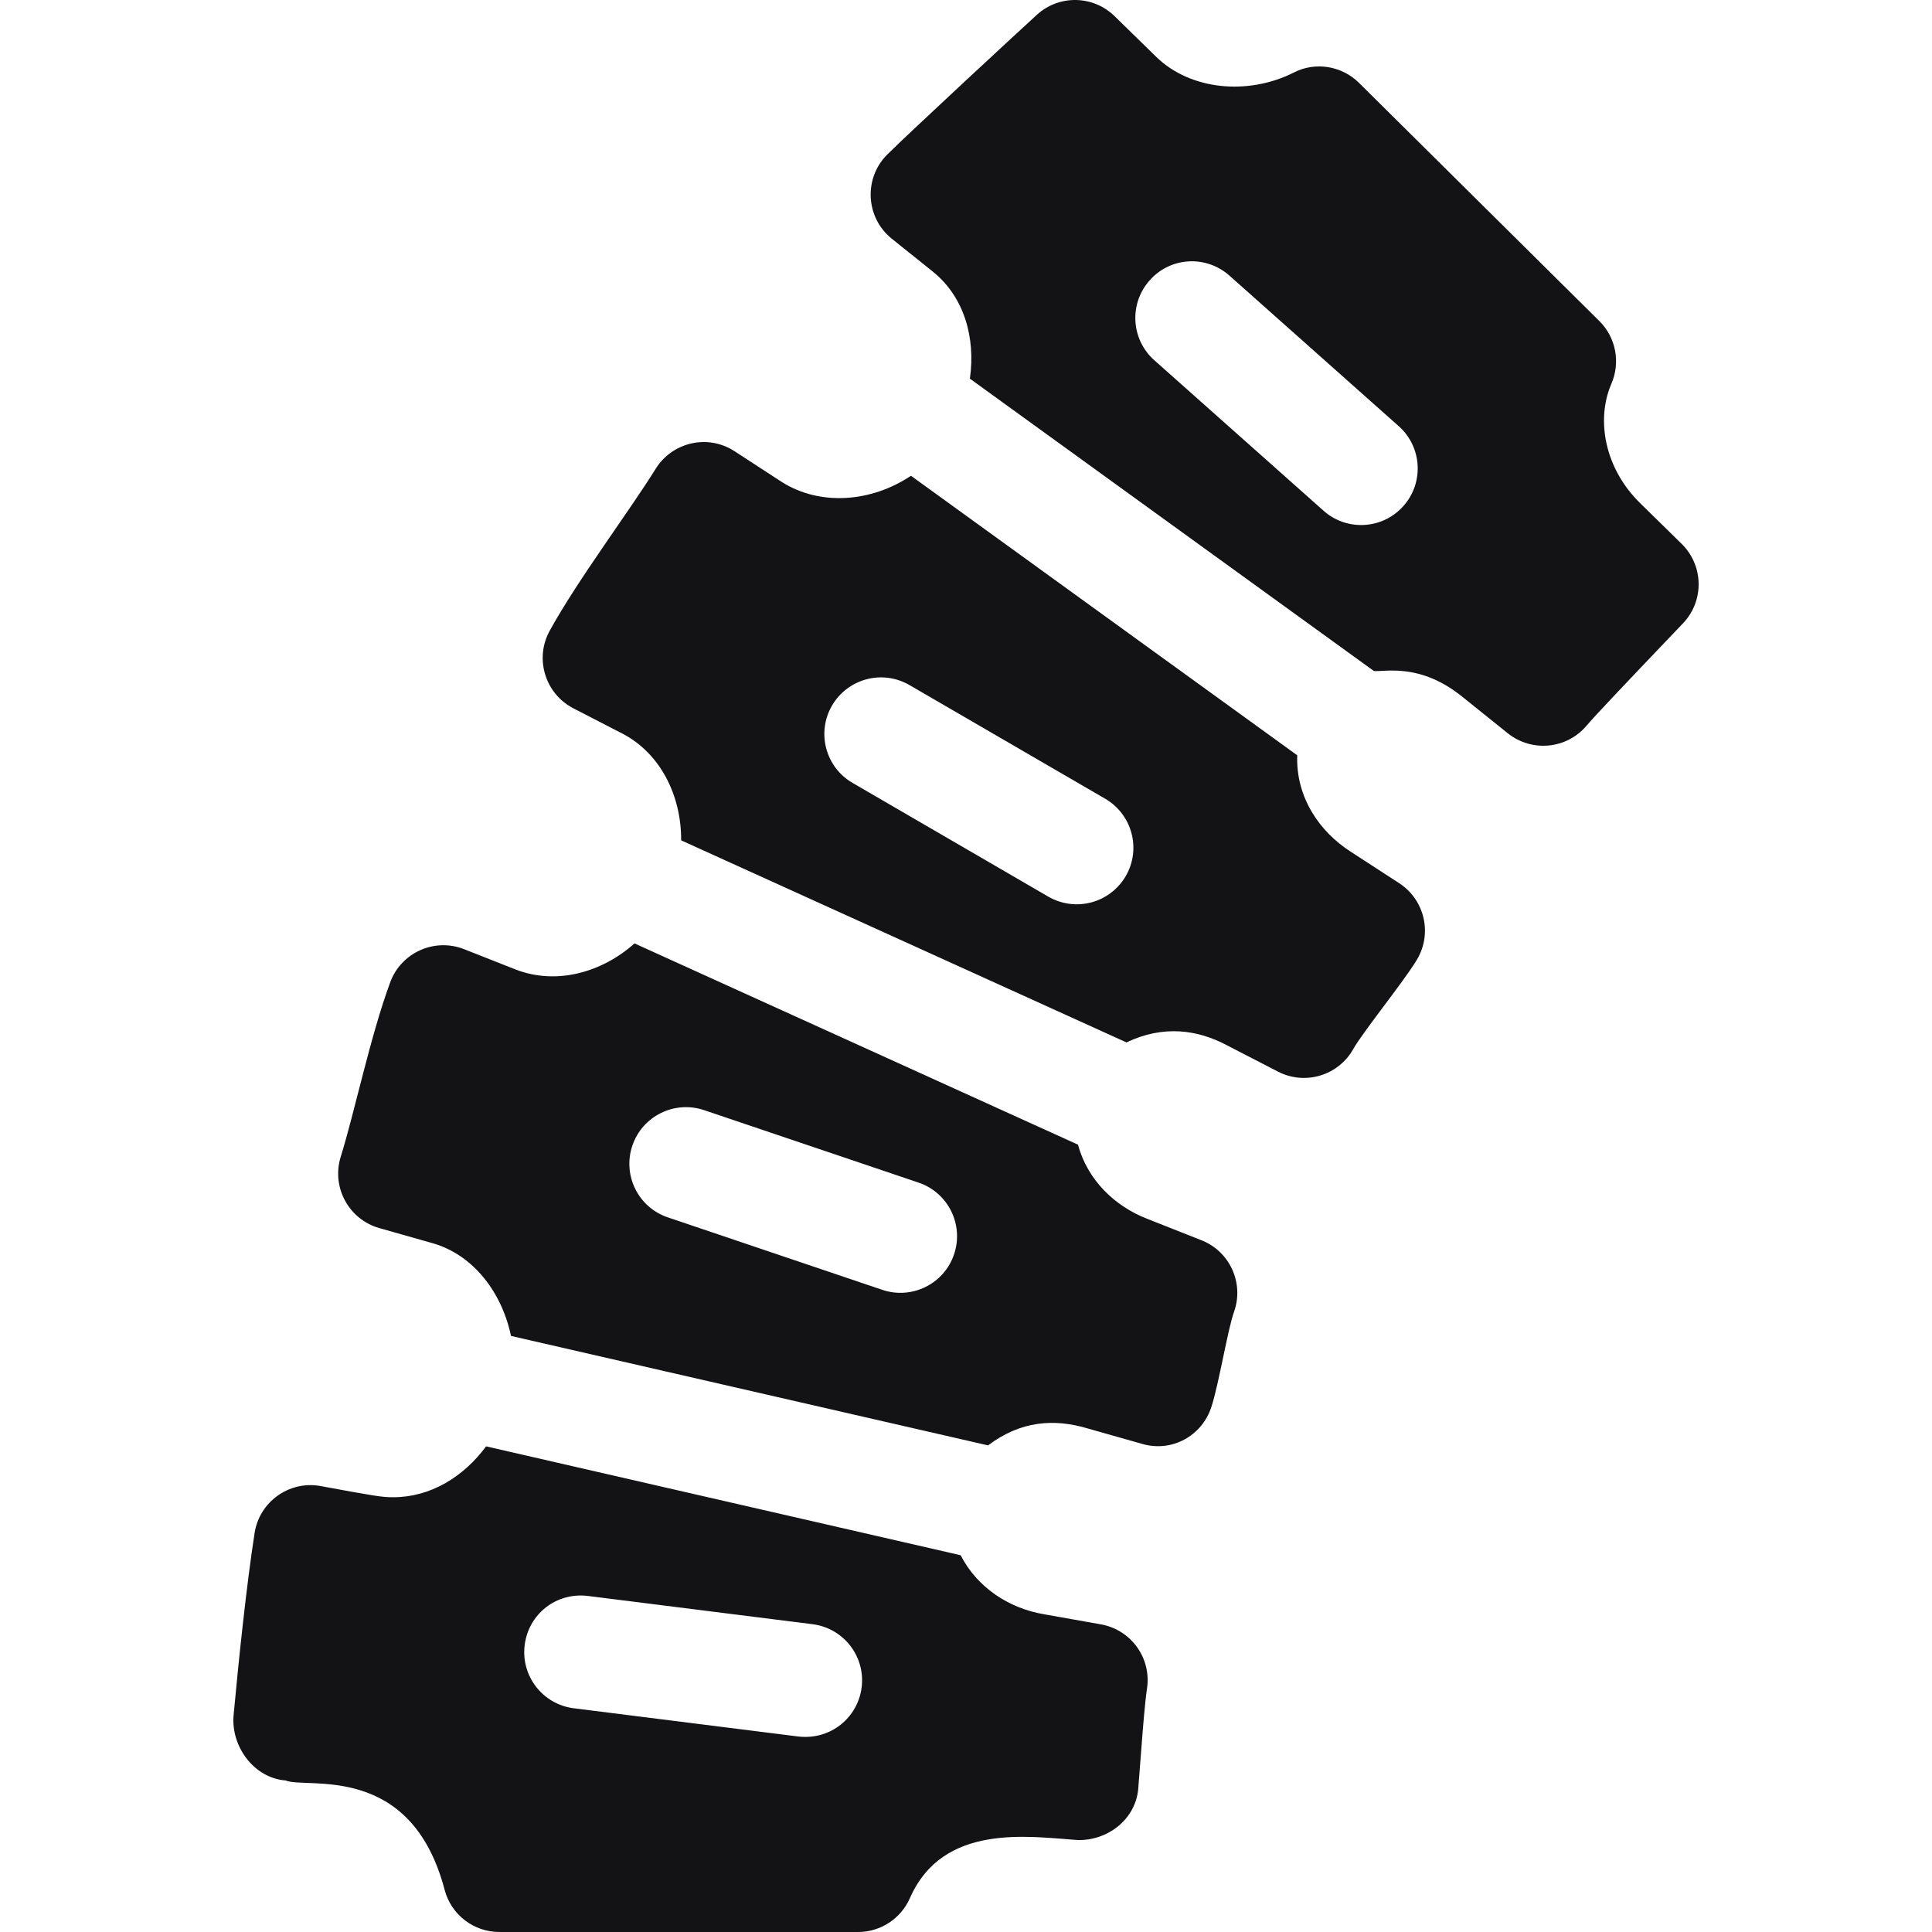
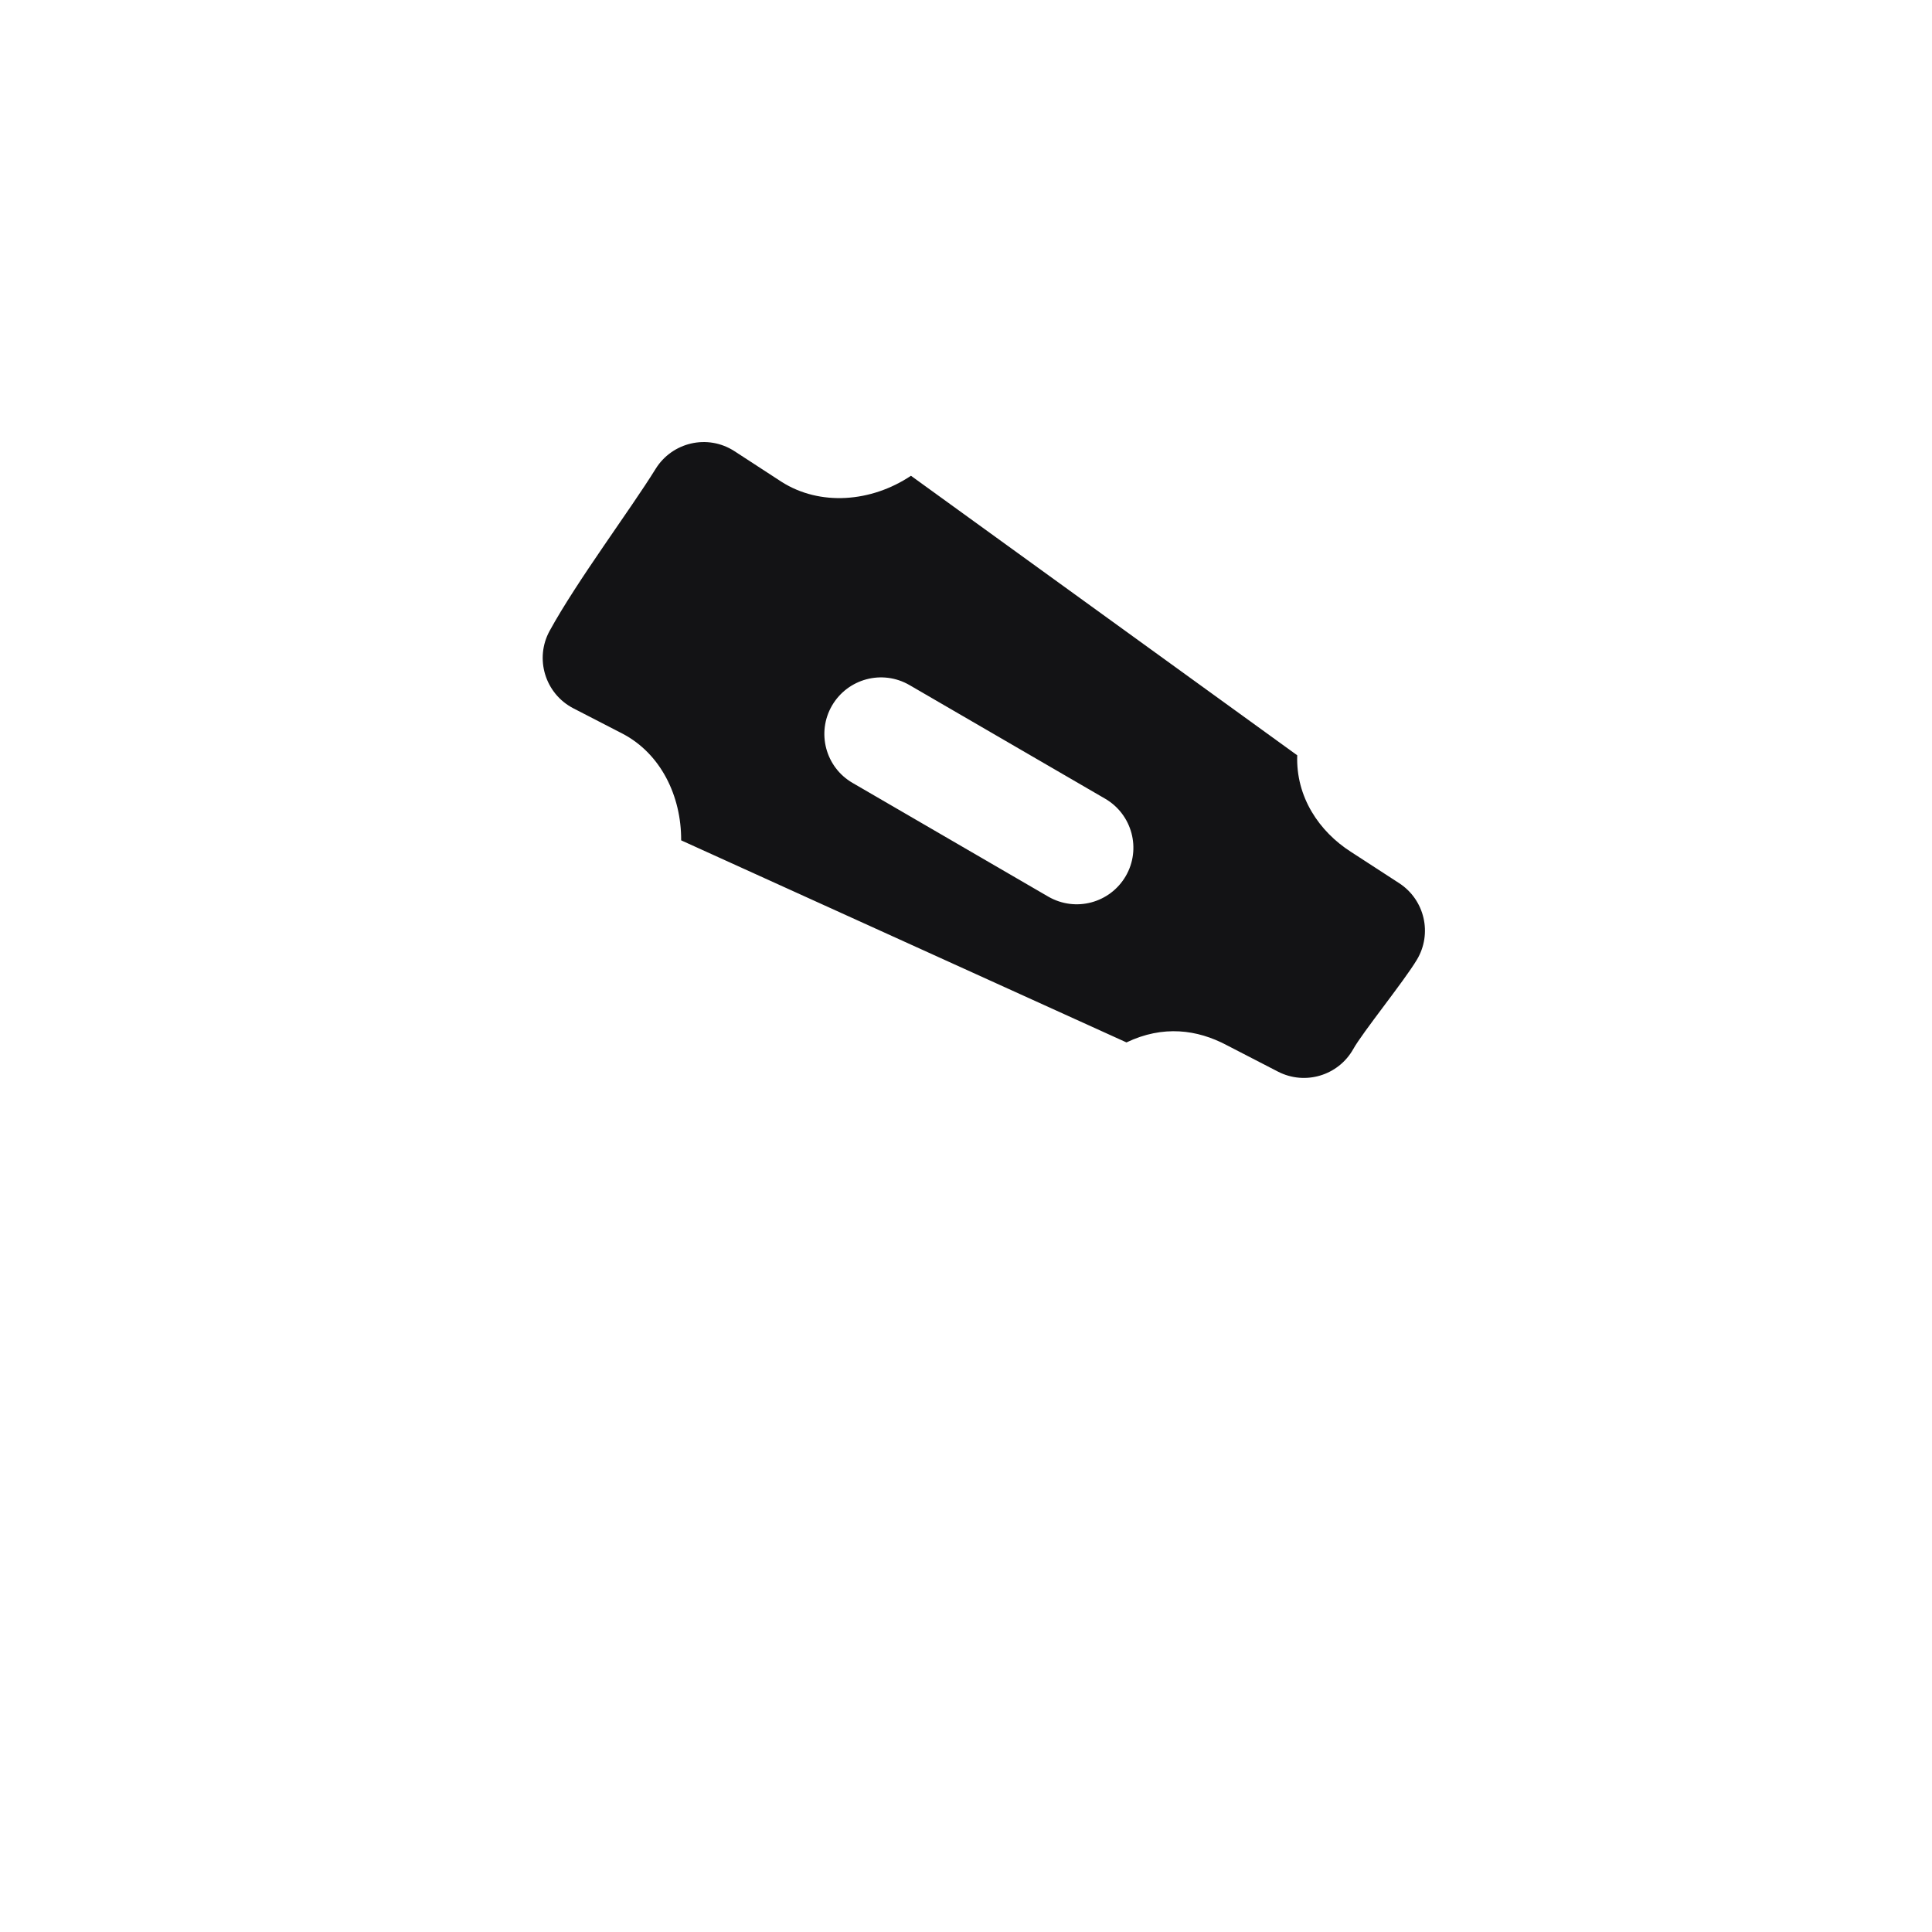
<svg xmlns="http://www.w3.org/2000/svg" width="512" height="512" viewBox="0 0 512 512" fill="none">
  <g clip-path="url(#clip0_14_115)">
-     <path d="M235.124 40.957C228.8 47.28 229.404 57.706 236.34 63.267L247.356 72.1C255.574 78.816 258.558 89.563 257.029 100.348L364.1 177.828C367.107 178.077 376.487 175.601 387.717 184.804L399.597 194.34C405.969 199.408 415.139 198.529 420.412 192.362C422.981 189.341 430.703 181.227 446.164 165.028C451.672 159.081 451.452 149.823 445.666 144.139L434.841 133.519C425.162 124.173 422.934 111.173 427.033 101.703C429.494 96.034 428.234 89.428 423.84 85.077L360.163 21.972C355.563 17.416 348.547 16.288 342.849 19.233C330.632 25.385 315.442 23.818 306.492 15.146L295.403 4.308C289.719 -1.273 280.711 -1.449 274.822 3.883C271.702 6.696 240.5 35.581 235.124 40.957ZM304.666 74.306C310.145 68.08 319.622 67.524 325.833 73.061L370.672 112.934C376.868 118.442 377.425 127.919 371.917 134.101C366.417 140.31 356.915 140.847 350.75 135.346L305.911 95.473C299.715 89.965 299.158 80.488 304.666 74.306Z" fill="#131315" />
-     <path d="M321.052 372.788C323.055 366.568 325.342 352.385 327.029 347.651C329.739 340.034 325.916 331.64 318.401 328.681L304.133 323.041C295.454 319.701 288.205 312.741 285.67 303.343L168.157 250.017C159.388 257.81 147.386 261.066 136.701 256.948L122.99 251.543C115.078 248.445 106.28 252.493 103.405 260.332C98.066 274.852 94.039 294.529 90.28 306.606C87.81 314.653 92.43 323.164 100.534 325.459L114.802 329.502C125.508 332.633 133.023 342.567 135.42 354.036L261.847 383.042C270.501 376.492 279.398 375.952 288.005 378.486L302.683 382.646C310.564 384.961 318.606 380.493 321.052 372.788ZM252.834 332.417C250.17 340.316 241.589 344.458 233.82 341.821L176.984 322.617C169.132 319.966 164.928 311.455 167.58 303.603C170.231 295.766 178.757 291.547 186.594 294.199L243.43 313.403C251.282 316.055 255.486 324.565 252.834 332.417Z" fill="#131315" />
    <path d="M358.655 277.969C361.09 273.602 372.089 260.019 375.471 254.37C379.646 247.456 377.58 238.462 370.798 234.053L358.01 225.747C349.613 220.38 343.385 211.225 343.779 200.16L241.414 126.085C230.871 133.127 217.286 134.169 207.102 127.676L194.68 119.59C187.495 114.913 178.087 117.221 173.733 124.278C167.044 135.087 152.962 153.861 145.667 167.169C141.639 174.499 144.415 183.806 151.937 187.706L165.062 194.474C175.096 199.757 180.577 210.943 180.512 222.698L298.529 276.251C308.243 271.611 317.286 272.849 325.052 276.96L338.675 283.991C345.867 287.695 354.7 285.044 358.655 277.969ZM298.332 232.178C294.176 239.295 285.079 241.791 277.824 237.627L225.94 207.48C218.777 203.334 216.331 194.15 220.491 186.987C224.68 179.824 233.821 177.392 240.999 181.538L292.884 211.67C300.046 215.845 302.493 225.015 298.332 232.178Z" fill="#131315" />
-     <path d="M67.473 406.26C65.4 419.53 63.272 439.638 61.913 454.468C61.124 462.792 67.294 471.2 75.697 471.845C81.236 474.191 108.842 466.748 117.834 500.824C119.563 507.416 125.524 512.001 132.336 512.001H227.39C233.337 512.001 238.728 508.485 241.13 503.036C249.91 483.013 272.661 486.749 285.705 487.637C293.542 487.754 300.793 482.261 301.628 474.248L302.463 463.477C302.902 457.764 303.401 451.304 303.972 447.452C305.173 439.425 299.753 431.895 291.755 430.474L276.755 427.808C267.51 426.264 259.041 420.83 254.575 412.152L128.821 383.3C122.79 391.454 114.028 396.782 104.212 396.782C101.204 396.782 99.598 396.516 84.73 393.779C76.553 392.417 68.757 398.011 67.473 406.26ZM155.803 422.944L215.334 430.429C223.552 431.469 229.382 438.969 228.342 447.187C227.351 455.07 220.252 461.18 211.584 460.195L152.053 452.71C143.835 451.67 138.005 444.17 139.045 435.952C140.071 427.749 147.395 421.919 155.803 422.944Z" fill="#131315" />
  </g>
  <defs>
    <clipPath id="clip0_14_115">
      <rect width="512" height="512" fill="white" />
    </clipPath>
  </defs>
</svg>